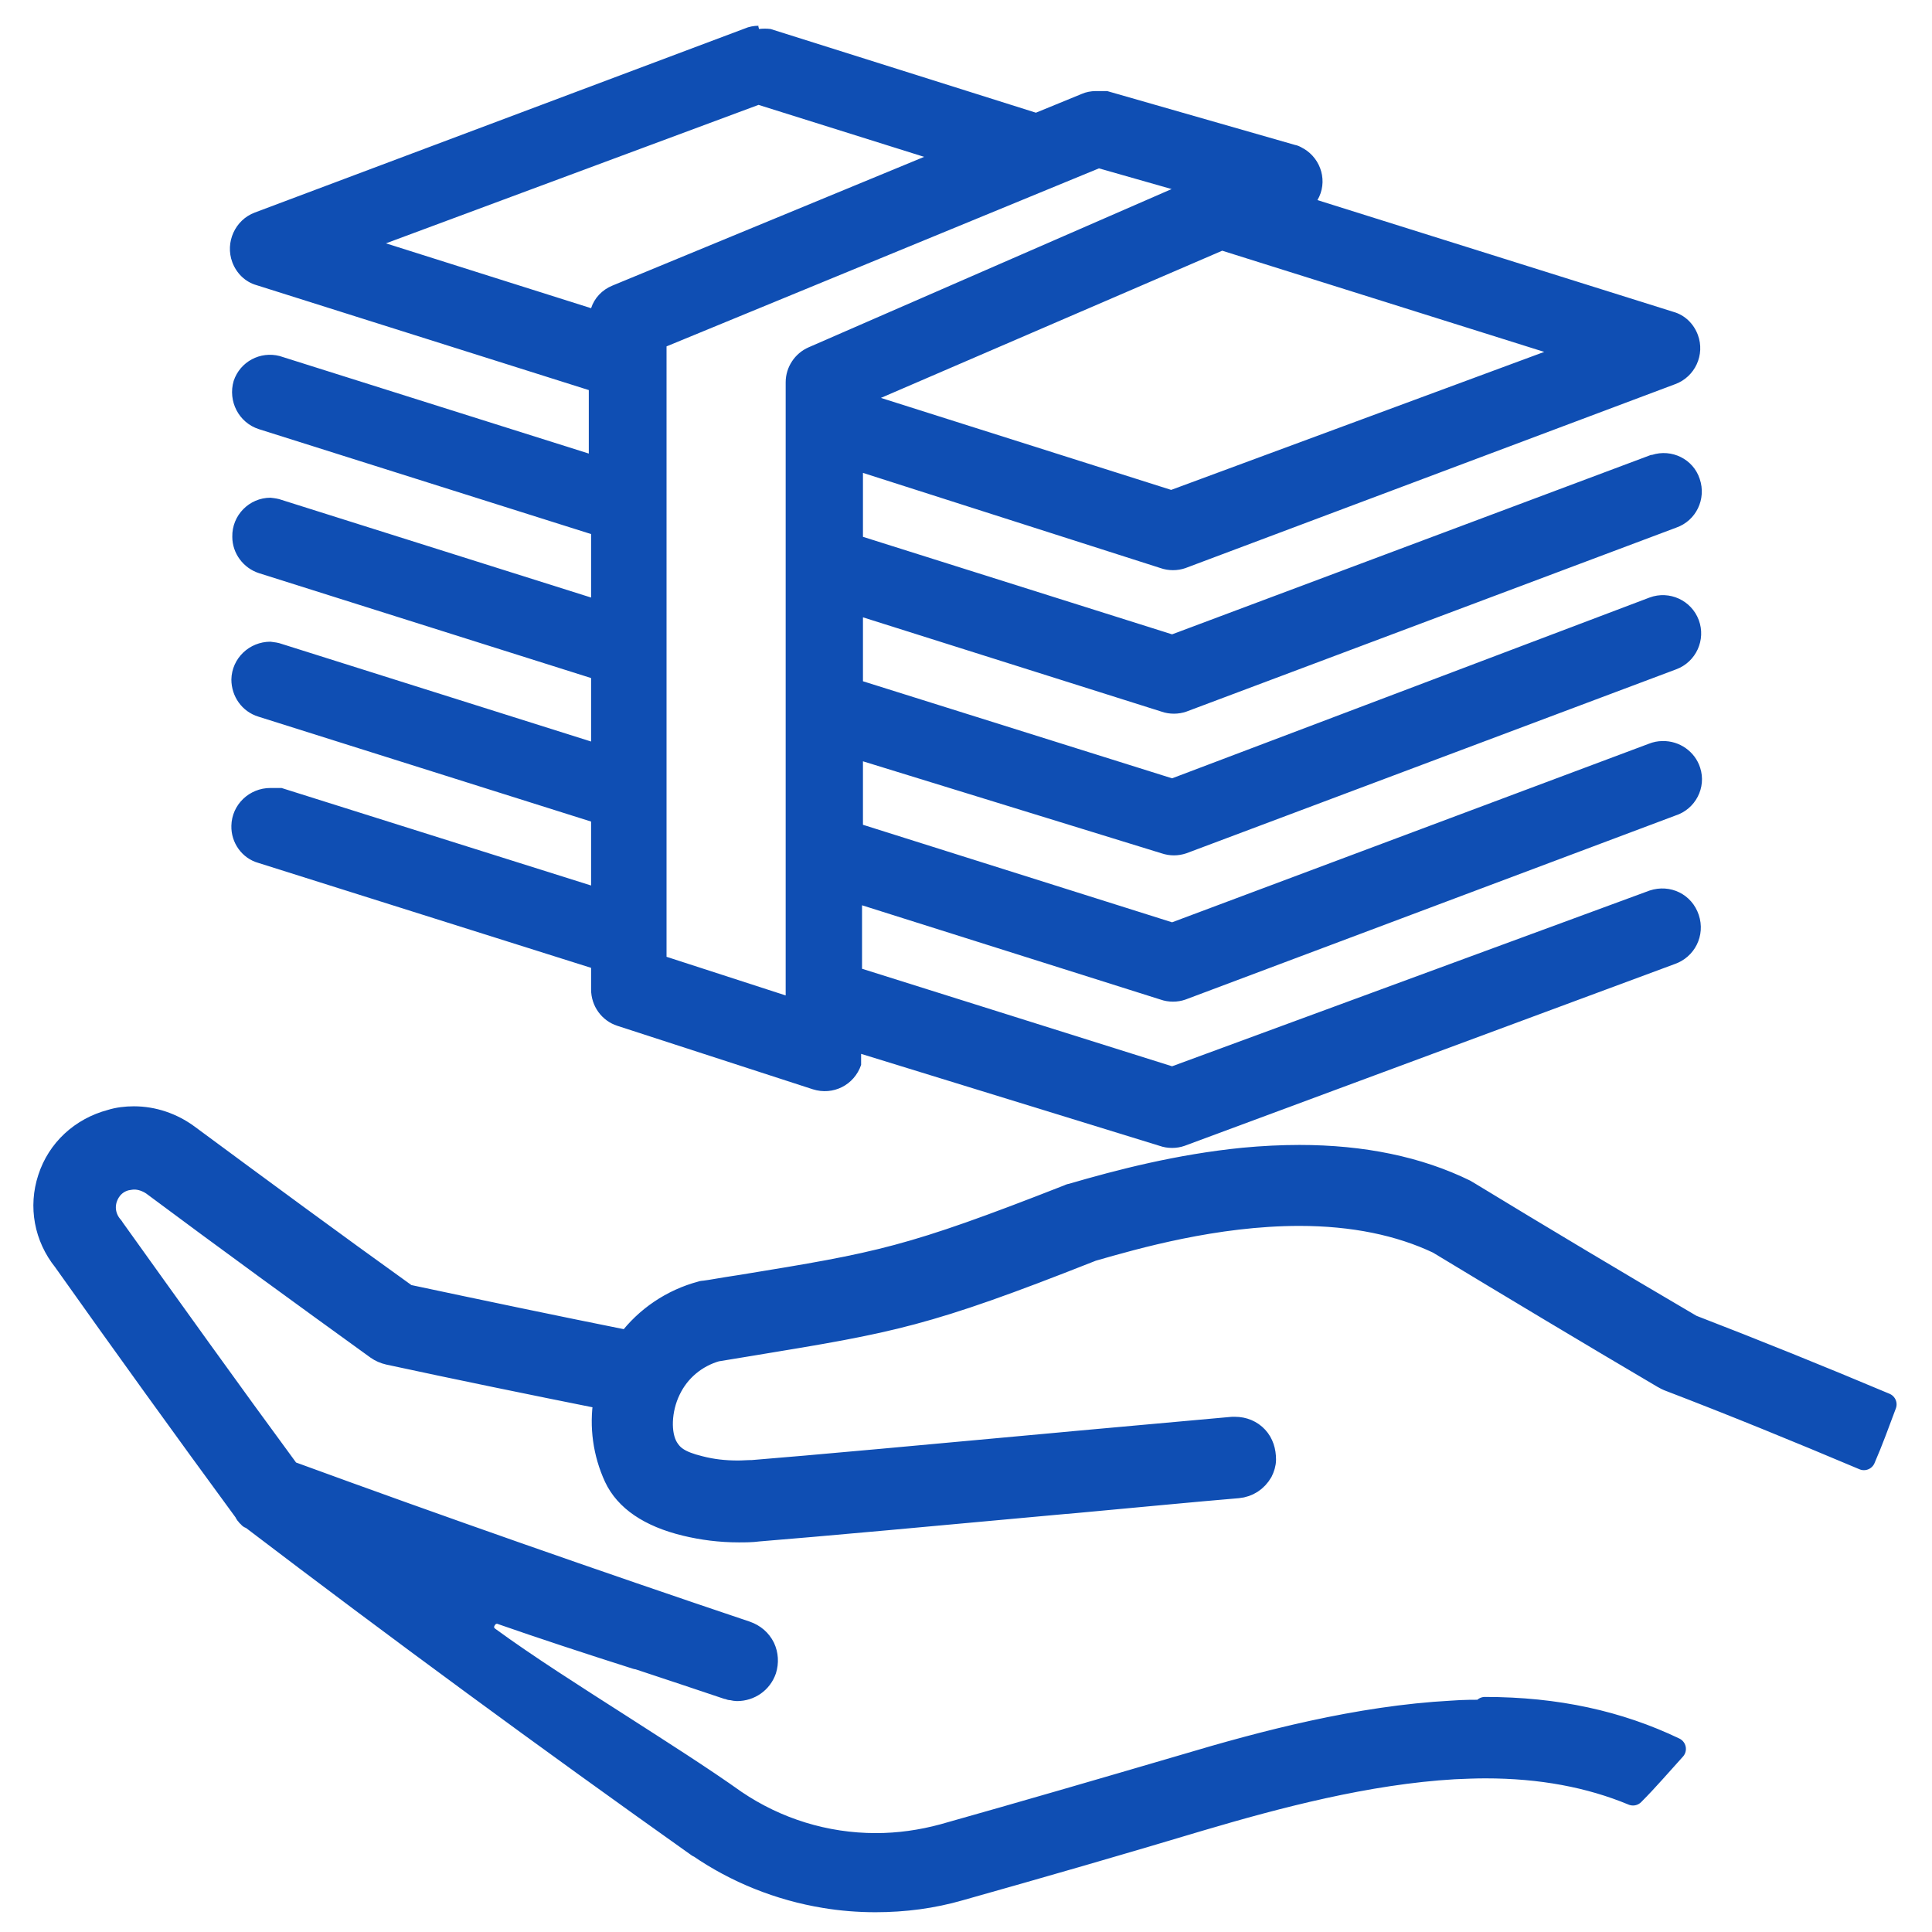
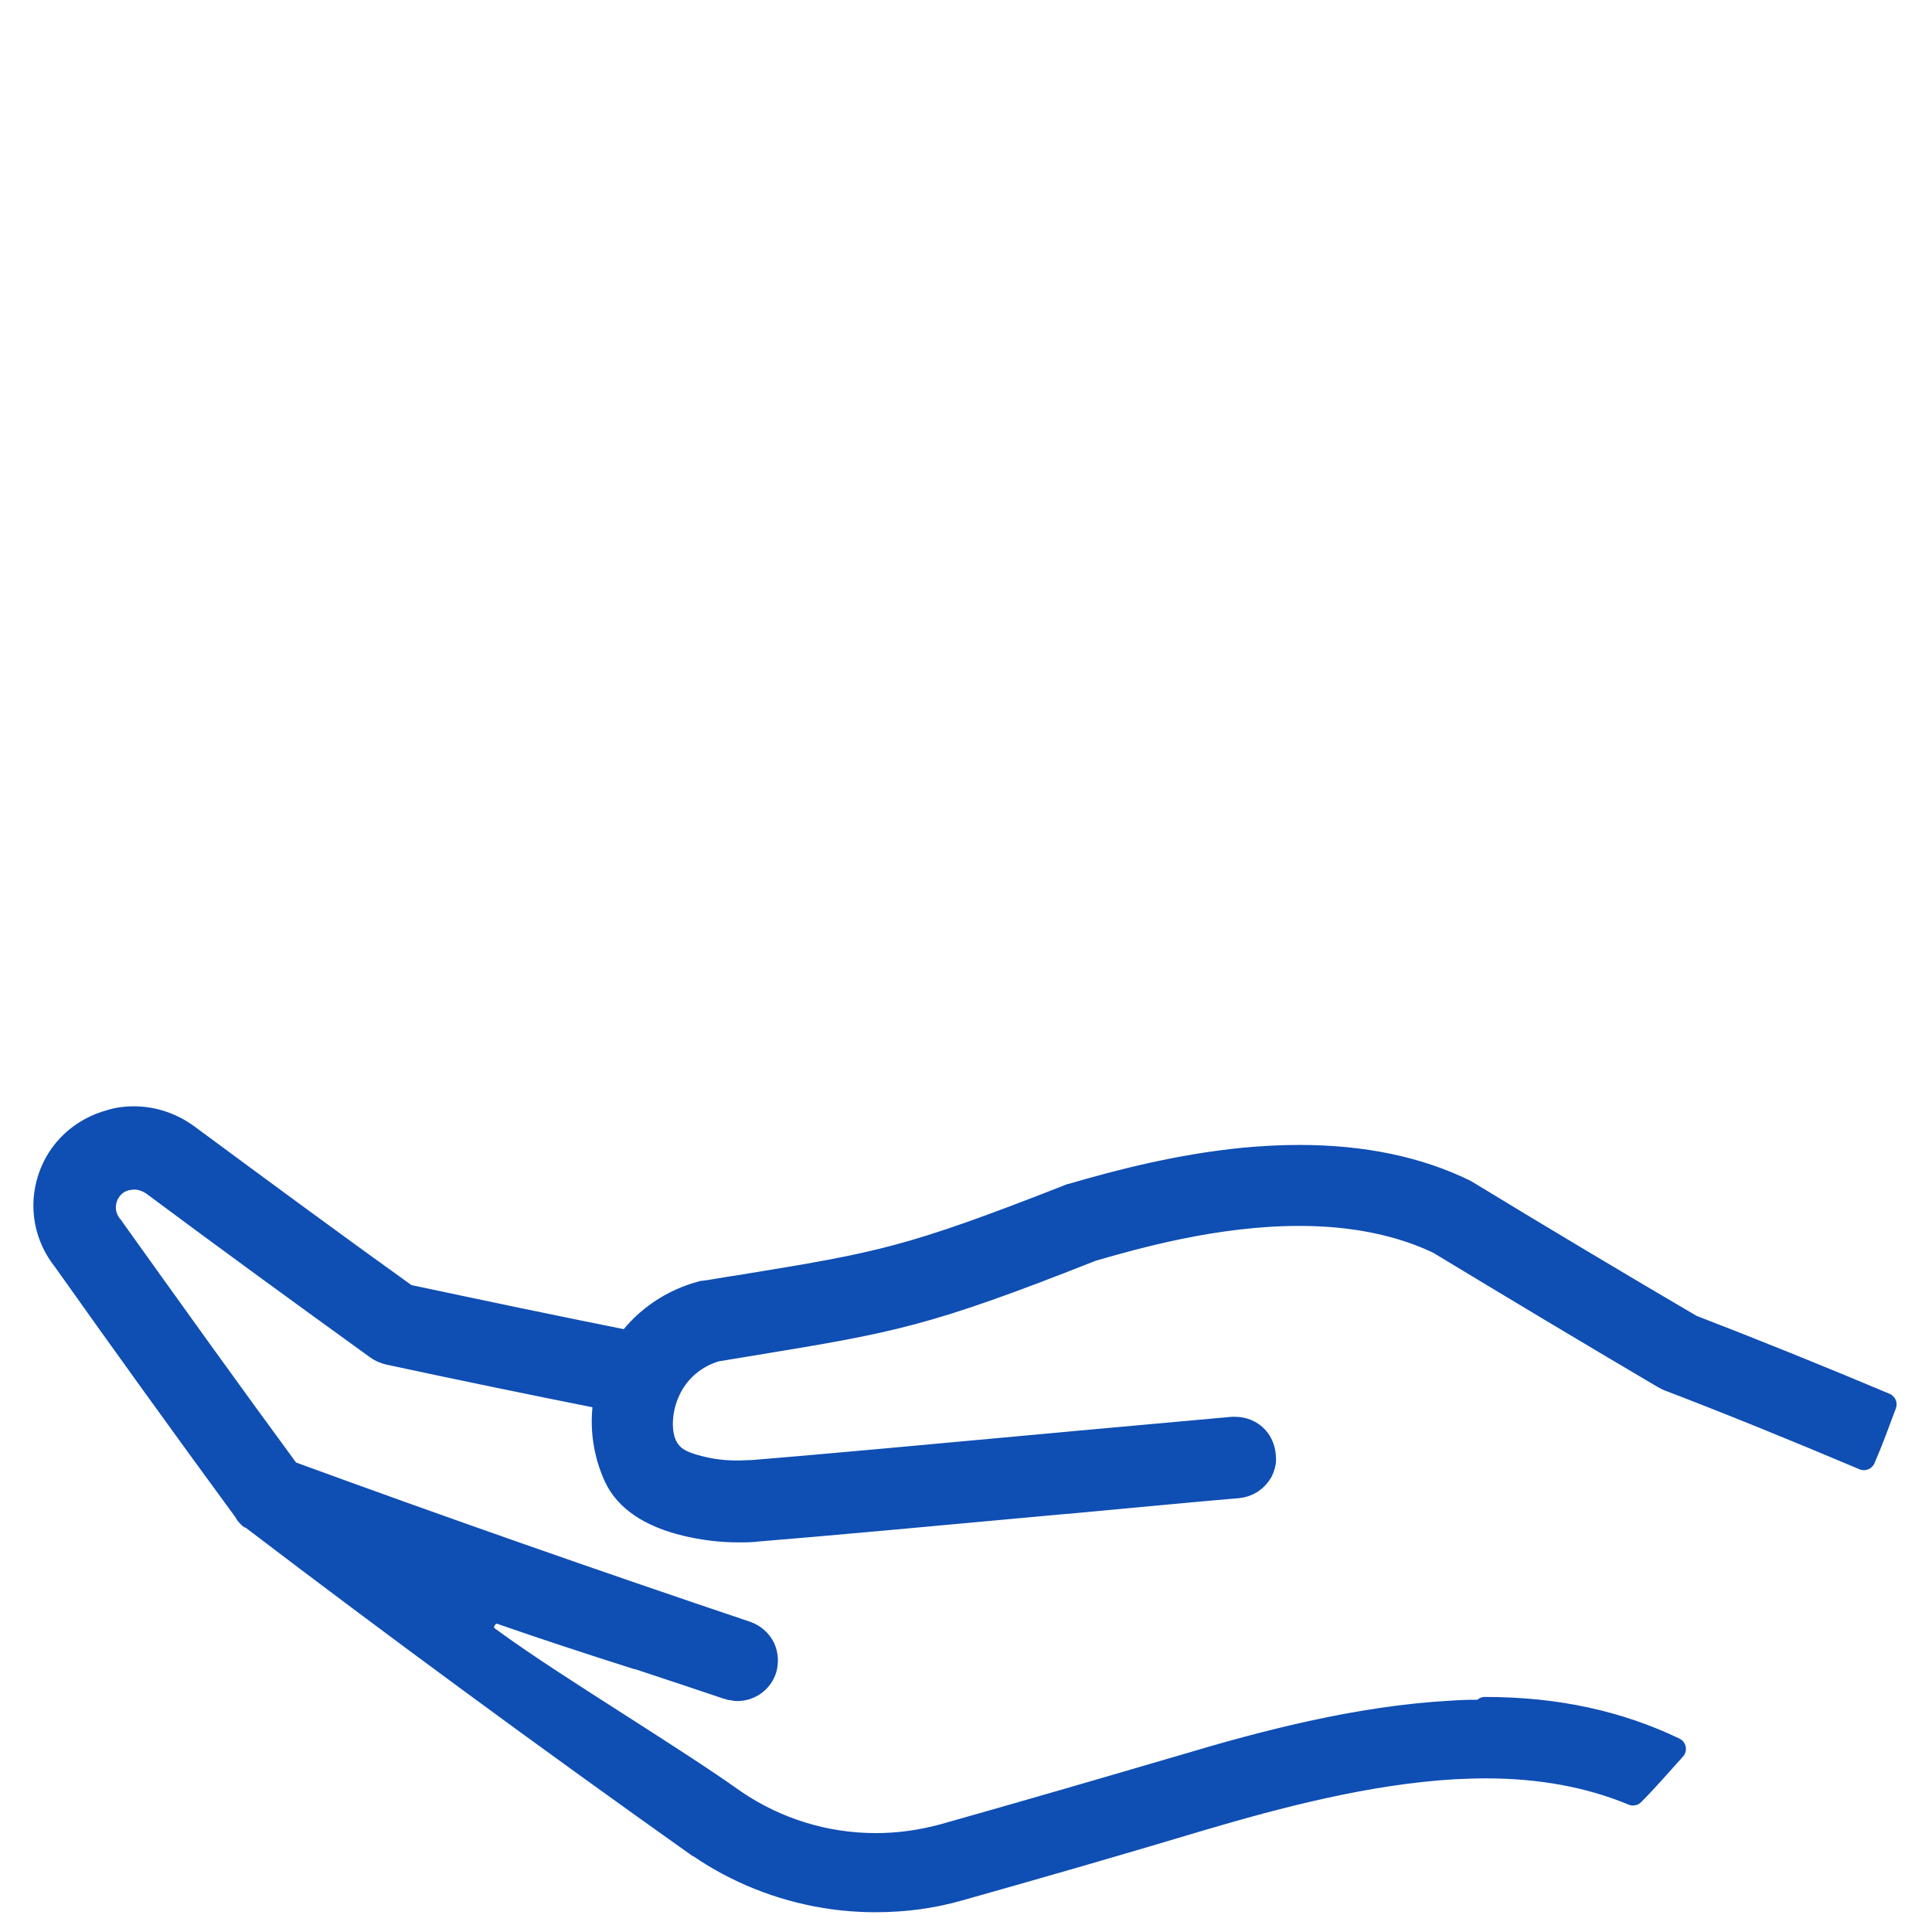
<svg xmlns="http://www.w3.org/2000/svg" id="_レイヤー_1" data-name="レイヤー 1" width="42" height="42" viewBox="0 0 42 42">
  <defs>
    <style>
      .cls-1 {
        stroke: #0f4eb3;
        stroke-linecap: round;
        stroke-linejoin: round;
        stroke-width: .5px;
      }

      .cls-1, .cls-2 {
        fill: #0f4eb3;
      }
    </style>
  </defs>
-   <path id="_パス_96" data-name="パス 96" class="cls-2" d="M16.49.56c-.1,0-.21.02-.3.06L5.54,4.62c-.43.16-.65.65-.49,1.08.09.24.28.43.53.5l7.22,2.28v1.38l-6.72-2.12c-.42-.11-.86.12-1,.54-.13.44.11.91.55,1.05l7.22,2.28v1.38l-6.72-2.12c-.08-.03-.16-.04-.25-.05-.46,0-.84.38-.83.85,0,.36.24.68.58.79l7.22,2.28v1.38l-6.72-2.12c-.08-.03-.17-.04-.25-.05-.46,0-.84.36-.85.82,0,.37.23.7.59.81l7.23,2.28v1.39l-6.73-2.12c-.08,0-.16,0-.24,0-.46,0-.84.36-.85.82-.01.37.23.71.59.81l7.23,2.28v.47c0,.36.23.68.57.79l4.25,1.38c.44.14.9-.09,1.05-.53,0,0,0,0,0,0,0-.08,0-.16,0-.24l6.49,2c.17.06.37.06.54,0l10.65-3.95c.44-.15.68-.62.53-1.07s-.62-.68-1.07-.53h0l-10.38,3.82-6.74-2.12v-1.38l6.49,2.05c.17.06.37.06.54,0l10.65-4c.44-.14.68-.61.54-1.04-.11-.35-.45-.59-.82-.58-.1,0-.2.02-.3.06l-10.36,3.88-6.72-2.12v-1.38l6.49,2c.18.06.36.06.54,0l10.65-4c.43-.16.65-.64.49-1.07-.16-.43-.64-.65-1.07-.49h0l-10.38,3.93-6.72-2.11v-1.39l6.49,2.05c.17.06.37.06.54,0l10.65-4c.43-.15.66-.62.51-1.06,0,0,0,0,0,0-.14-.43-.61-.66-1.04-.52,0,0-.01,0-.02,0h0l-10.41,3.9-6.72-2.12v-1.39l6.47,2.07c.17.06.37.06.54,0l10.65-4c.43-.16.65-.64.49-1.07,0,0,0,0,0,0-.09-.24-.28-.43-.53-.5l-7.74-2.43c.23-.39.09-.89-.3-1.12,0,0-.01,0-.02-.01-.05-.03-.11-.06-.17-.07l-4.08-1.17h-.25c-.1,0-.21.02-.3.06l-1,.41-5.77-1.82c-.08-.01-.17-.01-.25,0l-.02-.08ZM16.49,2.28l3.6,1.13-6.78,2.8c-.22.09-.39.27-.46.49l-4.46-1.41,8.1-3.01ZM23.89,3.66l1.58.45-7.89,3.44c-.3.13-.5.43-.5.76v13.33l-2.59-.84V7.53l9.4-3.87ZM26.57,5.45l7,2.2-8.11,3-6.31-2,7.42-3.2Z" />
  <path class="cls-1" d="M32.32,37.2c-.25,0-.5,0-.76.02-2.03.11-4.08.65-5.82,1.17-1.74.51-3.49,1.02-5.23,1.51-.48.13-.97.2-1.47.2-1.1,0-2.16-.33-3.06-.94-.73-.52-1.63-1.09-2.5-1.65-1-.64-2.04-1.3-2.86-1.9-.11-.08-.16-.21-.11-.34.04-.11.14-.22.29-.22.04,0,.07,0,.11.02.83.29,1.89.64,2.93.97h.02c.72.24,1.39.46,1.95.65.02,0,.05.01.07.02.05,0,.09.02.14.02.28,0,.52-.17.61-.43.05-.16.04-.33-.03-.48-.08-.16-.21-.27-.38-.33-3.3-1.11-6.64-2.28-9.92-3.48h-.02s-.01-.02-.01-.02c-1.28-1.74-2.56-3.53-3.82-5.29,0-.01-.02-.03-.03-.04-.14-.17-.19-.39-.12-.61.07-.21.23-.37.45-.42.06-.01.11-.02.17-.02.14,0,.28.05.4.13,1.61,1.2,3.26,2.4,4.88,3.57.07.05.16.09.25.11,1.53.33,3.09.65,4.64.96h.06s0,.07,0,.07c-.09.56-.01,1.14.23,1.66.23.49.74.84,1.52,1.03.37.09.76.14,1.16.14.14,0,.28,0,.43-.02,1.14-.09,4.09-.36,6.69-.6h.02c1.42-.13,2.75-.26,3.71-.34.22-.02.4-.14.51-.33.04-.08.07-.17.07-.26,0-.18-.05-.35-.17-.48-.12-.13-.29-.2-.47-.2-.02,0-.04,0-.06,0-.9.08-2.12.19-3.43.31l-.32.03c-2.6.24-5.54.51-6.68.6-.11,0-.21.01-.32.01-.29,0-.56-.03-.83-.1-.45-.11-.6-.24-.71-.42-.18-.3-.16-.84.05-1.27.2-.42.57-.73,1.02-.86l.79-.13c3.04-.5,3.76-.62,7.33-2.03l.05-.02c.94-.27,2.68-.77,4.51-.77,1.16,0,2.18.21,3.02.61,1.62.98,3.27,1.97,4.9,2.93.03.02.06.03.1.05,1.41.54,2.83,1.12,4.25,1.72.17-.39.31-.78.46-1.18-1.4-.59-2.81-1.16-4.21-1.7-1.62-.95-3.26-1.93-4.87-2.91-.02-.01-.03-.02-.05-.03-1.02-.5-2.23-.75-3.6-.75-.39,0-.8.02-1.22.06-1.4.14-2.68.47-3.74.78-.02,0-.04.01-.06.02-3.47,1.36-4.1,1.47-7.1,1.96-.21.03-.44.07-.68.11l-.14.02s-.04,0-.06.01c-.64.17-1.2.55-1.59,1.07-1.6-.32-3.22-.66-4.82-1-1.59-1.14-3.19-2.32-4.76-3.48-.34-.25-.75-.39-1.17-.39-.17,0-.34.02-.5.07-.64.17-1.14.63-1.34,1.25-.2.61-.08,1.27.33,1.78,1.29,1.82,2.61,3.65,3.93,5.45h.01s0,.03.01.03h0s0,.02.01.02c0,0,.02.02.02.02,0,0,0,0,.01.01h0s.02-.02.02-.02l-.02.03s.03.02.04.04h.02c3.19,2.43,6.46,4.83,9.73,7.15h.01c.81.56,1.76.94,2.74,1.1.36.06.73.09,1.1.09.63,0,1.24-.08,1.83-.25,1.74-.49,3.51-1,5.24-1.52,1.66-.49,3.62-1.01,5.51-1.12.23-.01.46-.02.68-.02,1.21,0,2.27.2,3.21.59.31-.31.6-.65.9-.98-1.21-.58-2.56-.88-4.12-.88Z" />
</svg>